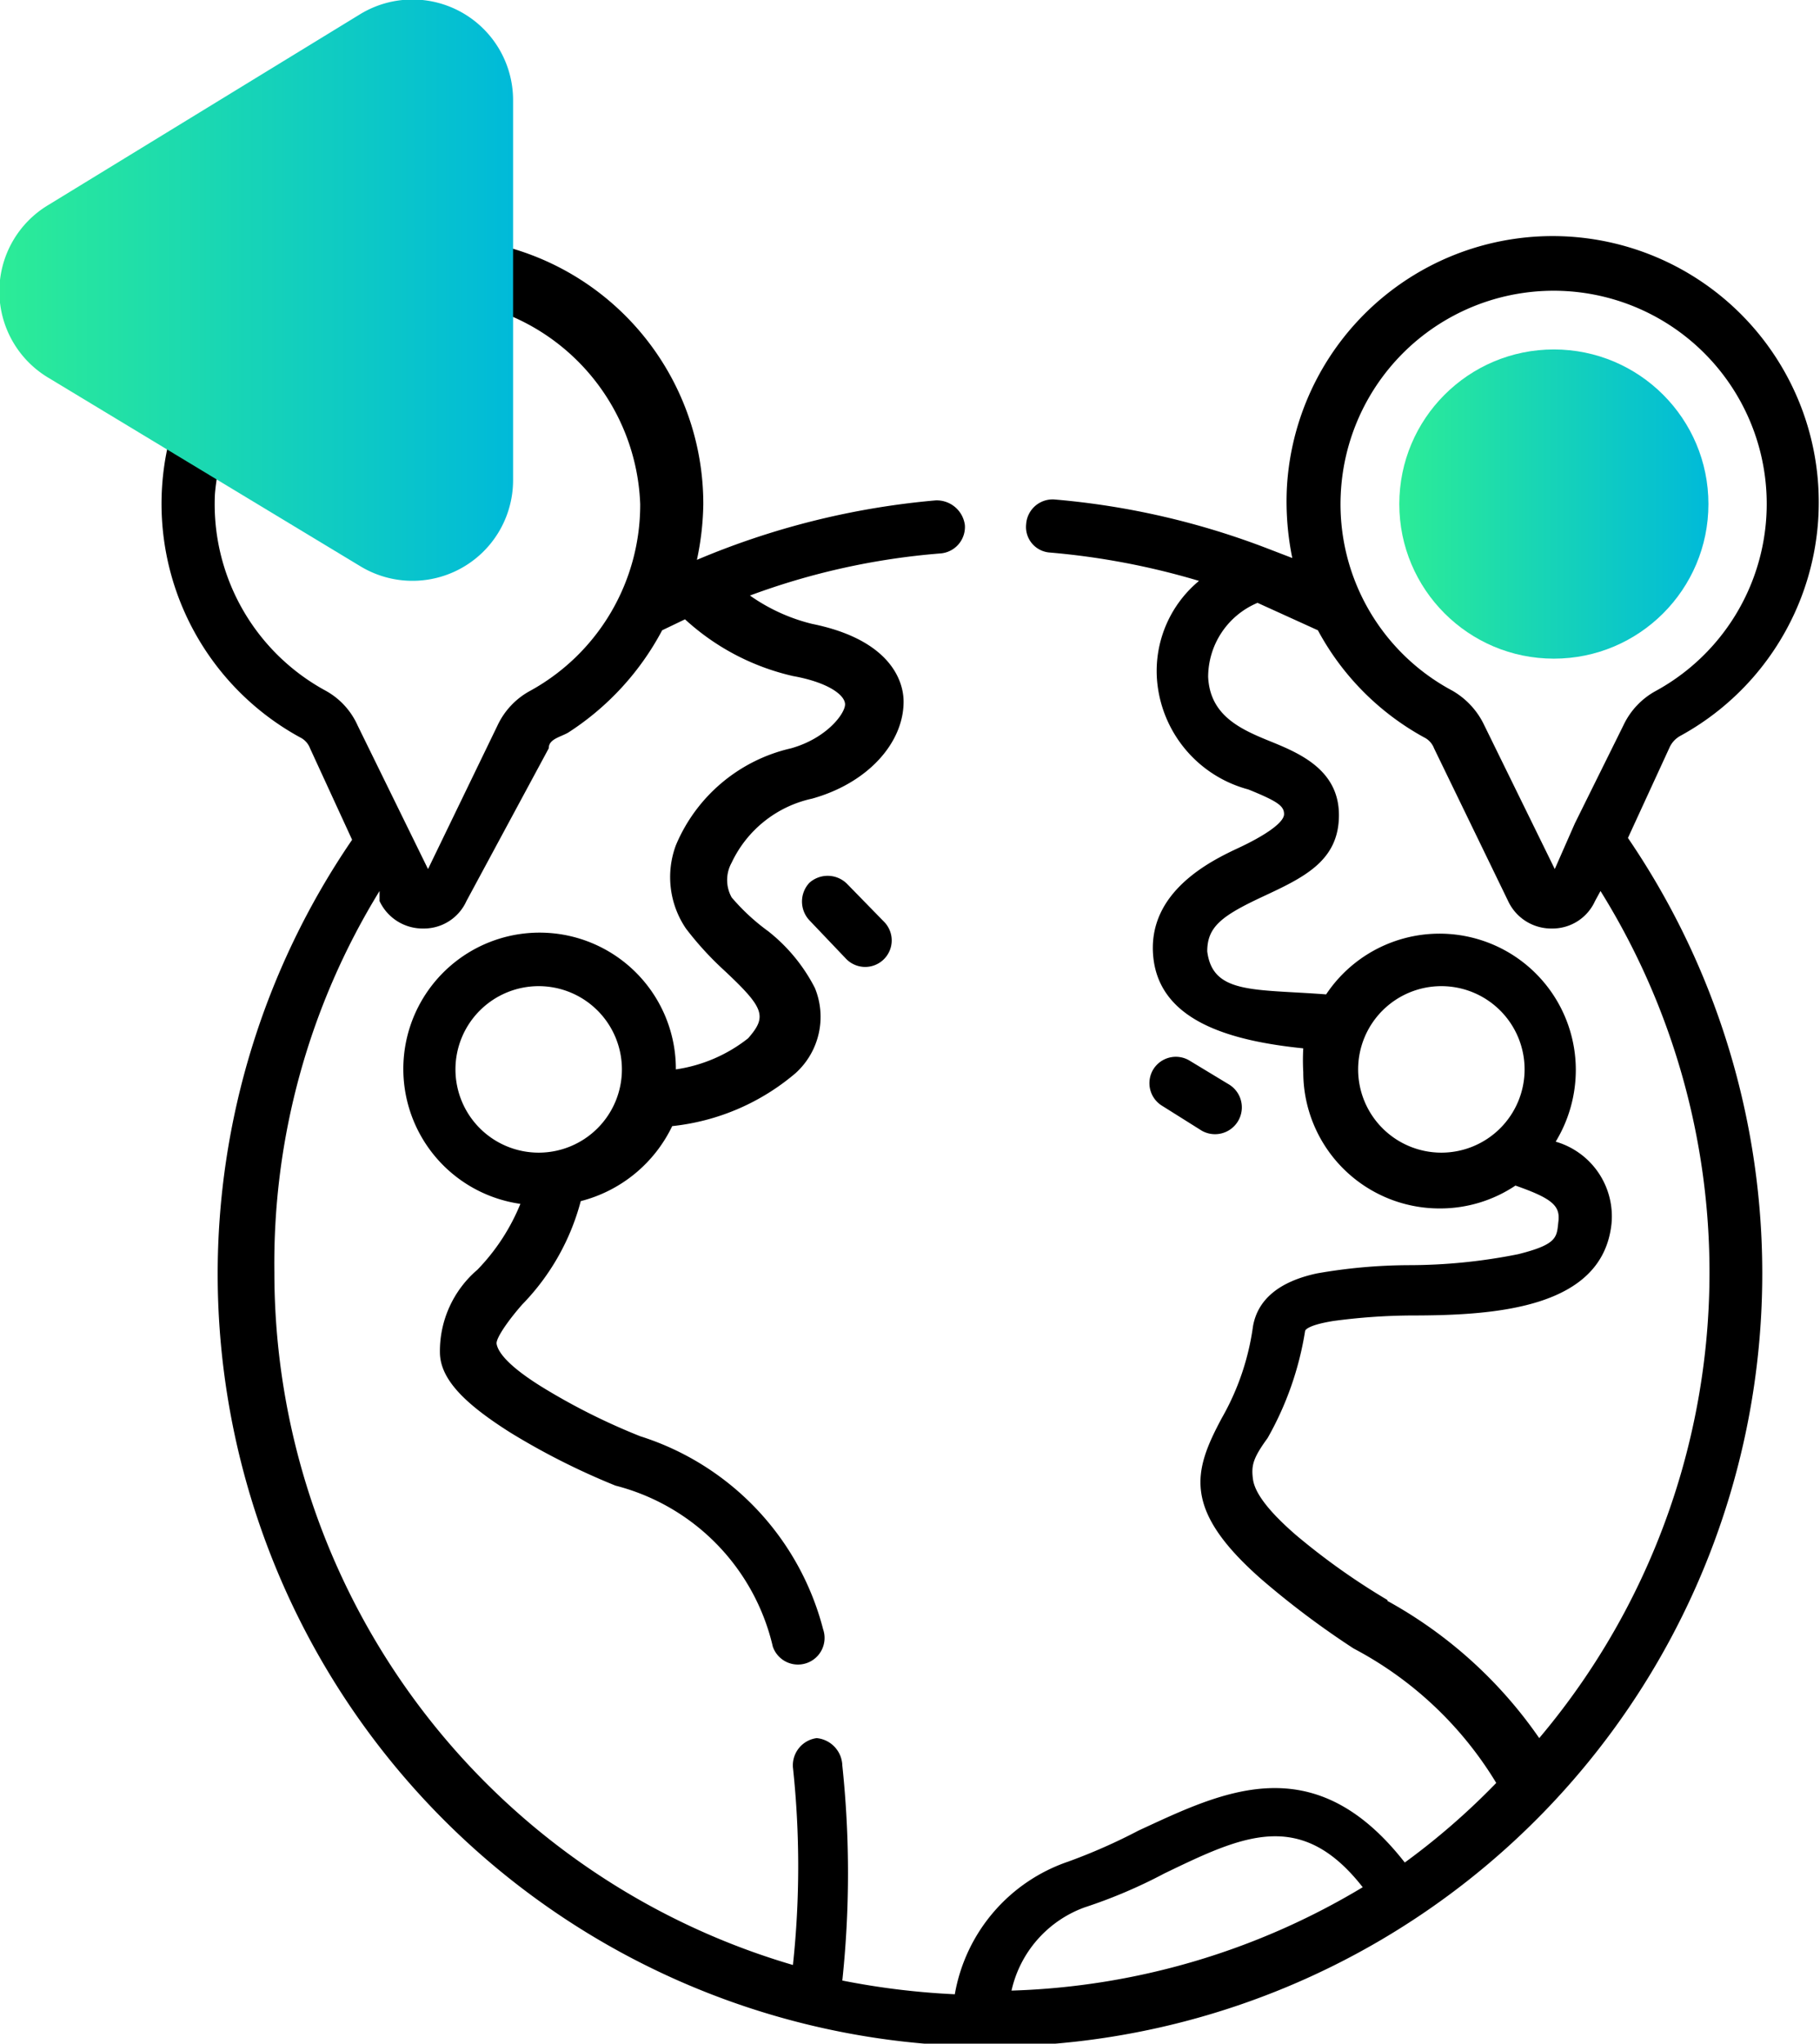
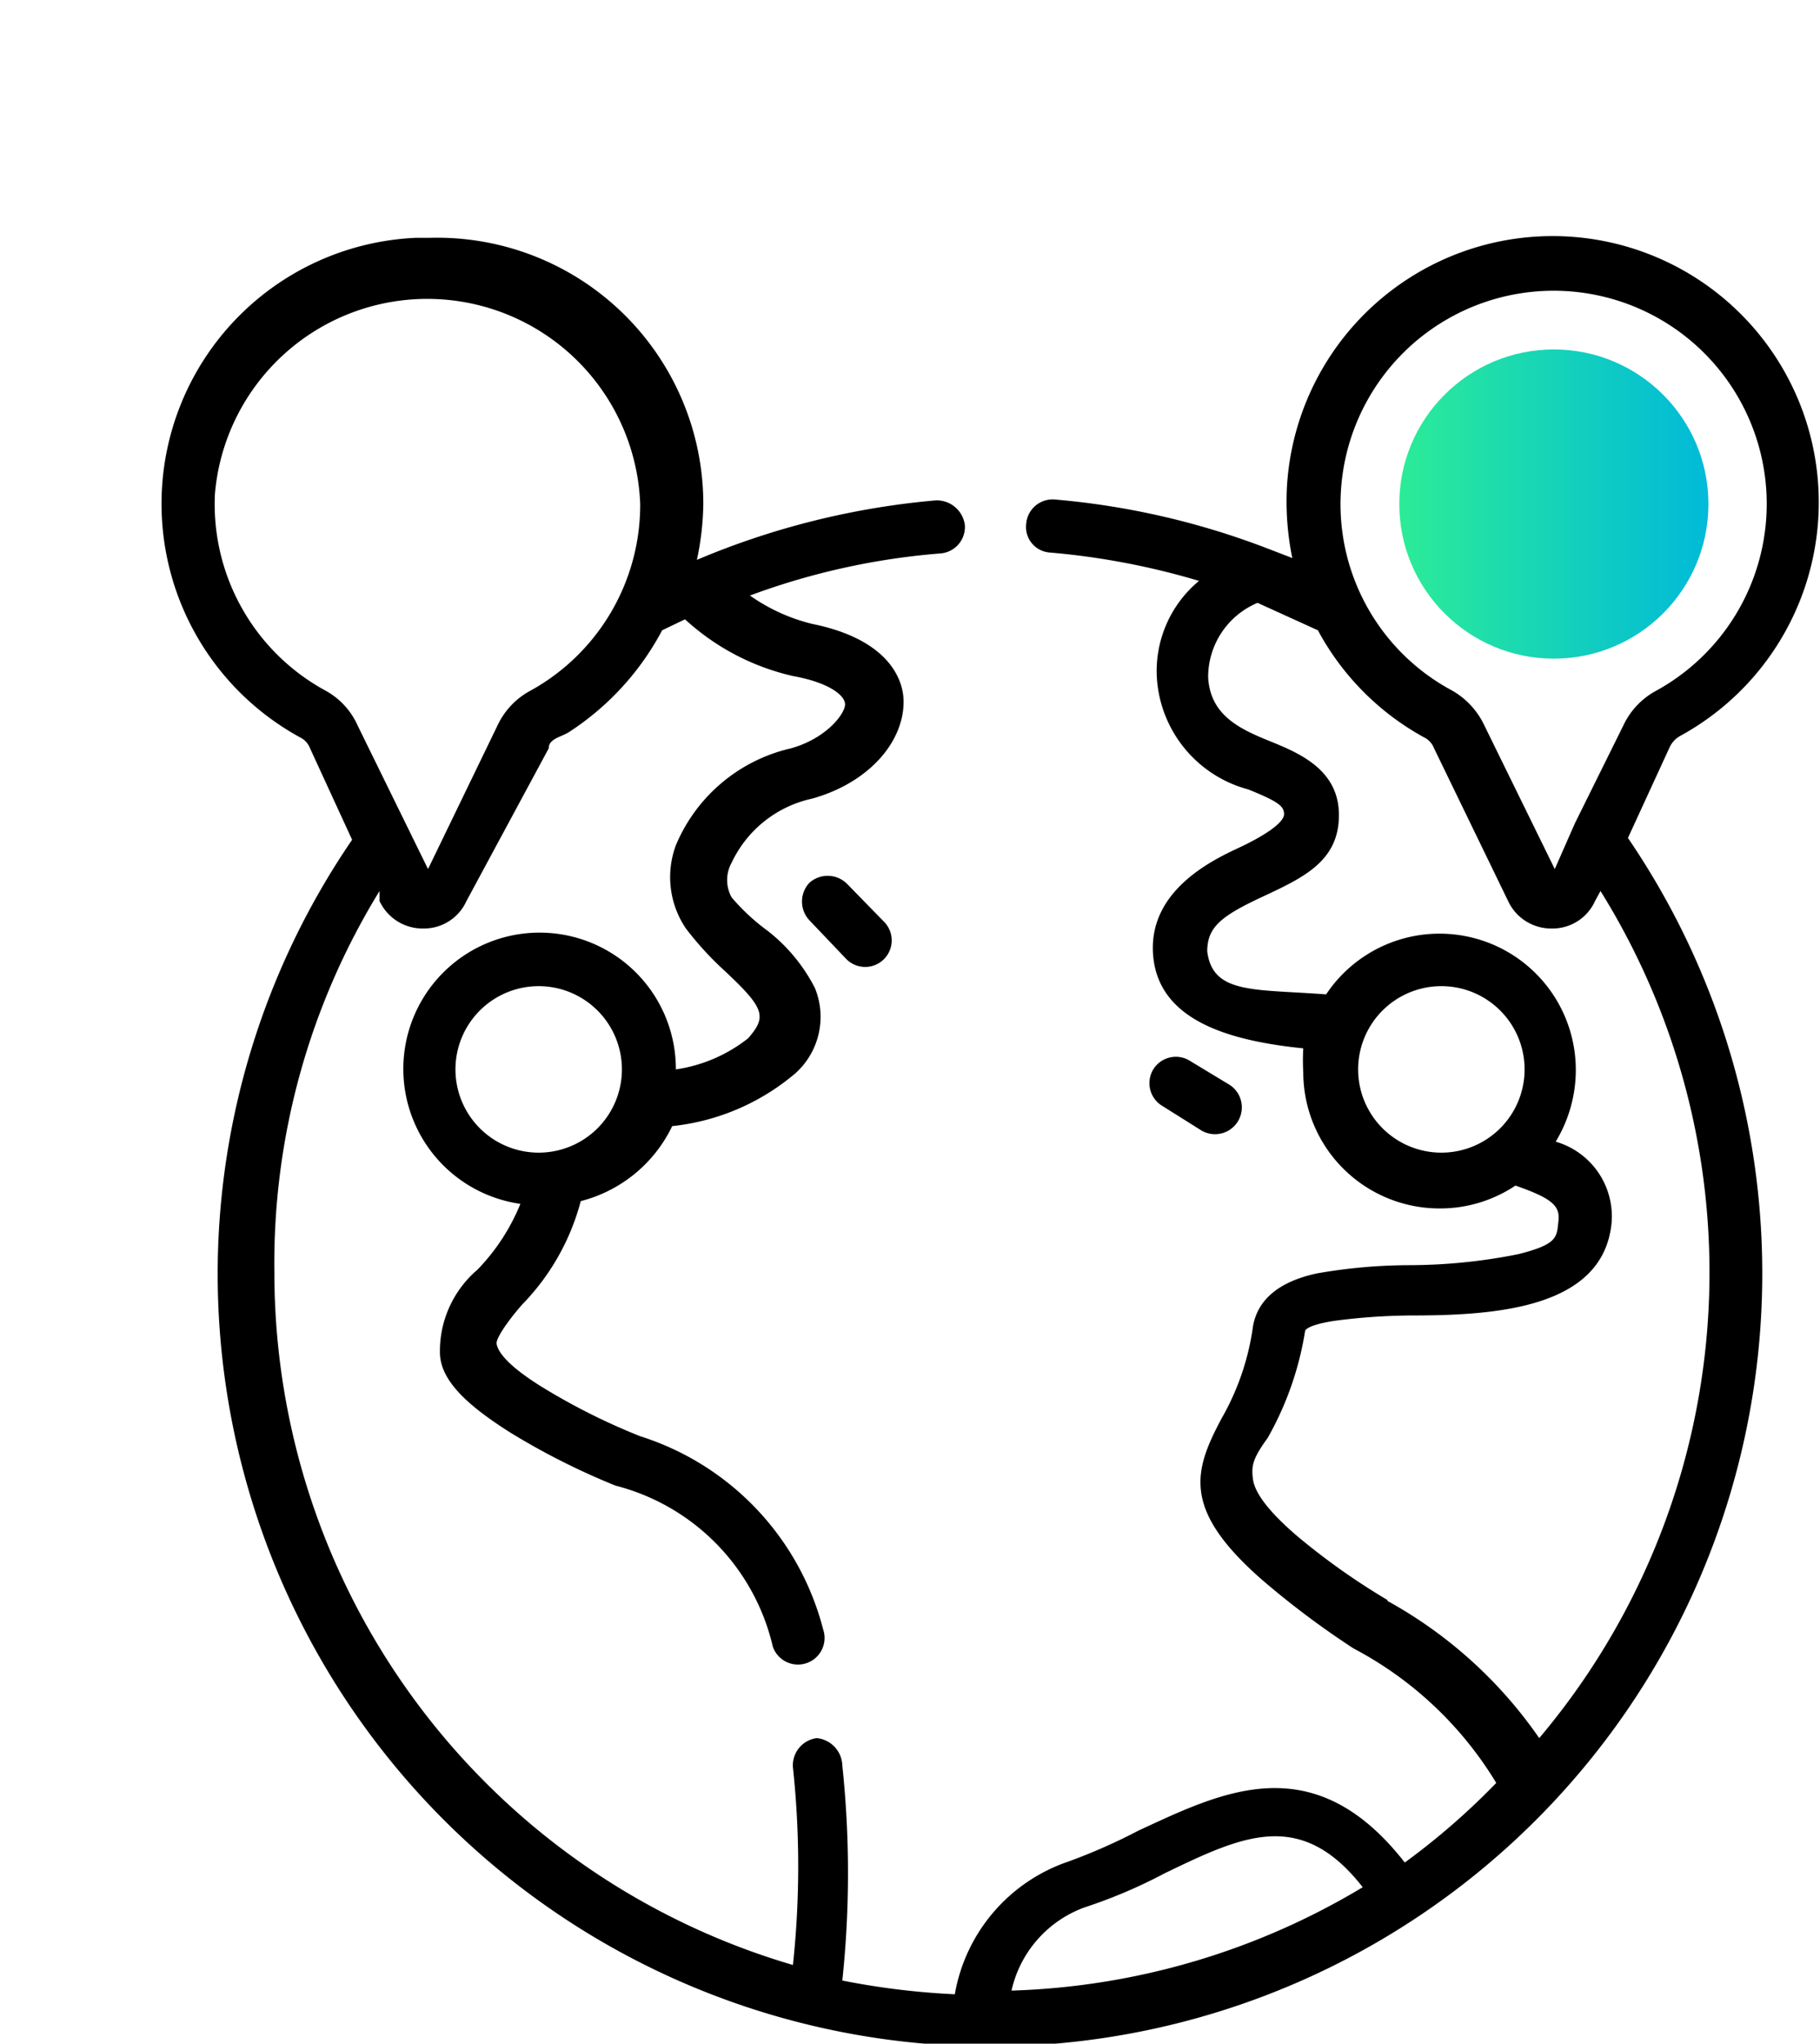
<svg xmlns="http://www.w3.org/2000/svg" xmlns:xlink="http://www.w3.org/1999/xlink" viewBox="0 0 19.9 22.34">
  <defs>
    <style>.cls-1{fill:url(#linear-gradient);}.cls-2{fill:url(#linear-gradient-2);}</style>
    <linearGradient id="linear-gradient" x1="15.29" y1="5.51" x2="18.68" y2="5.51" gradientUnits="userSpaceOnUse">
      <stop offset="0" stop-color="#2cec97" />
      <stop offset="1" stop-color="#00bad9" />
    </linearGradient>
    <linearGradient id="linear-gradient-2" x1="0" y1="3.18" x2="5.61" y2="3.18" xlink:href="#linear-gradient" />
  </defs>
  <g id="Layer_2" data-name="Layer 2">
    <g id="Layer_1-2" data-name="Layer 1">
      <path d="M8.85,9.65a.3.3,0,0,0,0,.41l.4.42a.29.29,0,0,0,.42-.4l-.41-.42A.3.3,0,0,0,8.85,9.65Z" />
      <path d="M13.14,12.36a.29.29,0,1,0,.29-.51L13,11.59a.29.29,0,0,0-.39.1.29.29,0,0,0,.1.4Z" />
      <path d="M4.54,2.6A2.91,2.91,0,0,0,3.28,8.06a.22.22,0,0,1,.11.12l.46,1a8.41,8.41,0,0,0-1.47,4.76v0a8.45,8.45,0,0,0,8.32,8.43h0a8.45,8.45,0,0,0,7.1-13.21l.46-1a.28.28,0,0,1,.12-.12,2.91,2.91,0,1,0-4.31-2.69,3.08,3.08,0,0,0,.06.75L13.87,6a8.48,8.48,0,0,0-2.34-.54.29.29,0,0,0-.31.27.28.28,0,0,0,.26.31,8.09,8.09,0,0,1,1.63.31,1.28,1.28,0,0,0-.46,1.07,1.35,1.35,0,0,0,1,1.21c.32.13.39.18.39.27s-.2.23-.5.37-1,.48-.93,1.19.86.92,1.64,1a2.28,2.28,0,0,0,0,.26,1.49,1.49,0,0,0,1.49,1.49,1.48,1.48,0,0,0,.83-.25c.4.14.49.22.47.39s0,.25-.44.36a6.09,6.09,0,0,1-1.2.12,5.92,5.92,0,0,0-1,.09c-.42.09-.65.29-.7.58a2.78,2.78,0,0,1-.34,1c-.31.58-.44,1,.44,1.77a9.44,9.44,0,0,0,1,.75,4,4,0,0,1,1.56,1.47,7.77,7.77,0,0,1-1,.87c-1-1.28-2-.77-2.91-.35a6.27,6.27,0,0,1-.77.34,1.87,1.87,0,0,0-1.24,1.45,8.27,8.27,0,0,1-1.23-.15,11.17,11.17,0,0,0,0-2.35v0A.31.31,0,0,0,8.93,19a.3.3,0,0,0-.26.32v0a10.15,10.15,0,0,1,0,2.16A7.89,7.89,0,0,1,3,13.91v0A7.77,7.77,0,0,1,4.15,9.74l0,.11a.52.52,0,0,0,.48.3h0a.51.51,0,0,0,.47-.3L6,8.18c0-.1.12-.12.21-.17A3,3,0,0,0,7.24,6.89l.25-.12a2.6,2.6,0,0,0,1.18.62c.39.07.57.21.57.31s-.2.37-.59.48A1.8,1.8,0,0,0,7.39,9.24a1,1,0,0,0,.11.91,3.47,3.47,0,0,0,.41.45c.45.42.48.51.27.75a1.66,1.66,0,0,1-.79.34,1.49,1.49,0,1,0-1.7,1.47,2.25,2.25,0,0,1-.47.72,1.17,1.17,0,0,0-.41.9c0,.3.28.57.77.88a7.75,7.75,0,0,0,1.15.58A2.37,2.37,0,0,1,8.45,18,.29.29,0,0,0,9,17.81,3,3,0,0,0,7,15.7a7,7,0,0,1-1.06-.53c-.44-.27-.5-.42-.51-.48s.13-.26.28-.43a2.55,2.55,0,0,0,.64-1.13,1.53,1.53,0,0,0,1-.82,2.48,2.48,0,0,0,1.35-.58.83.83,0,0,0,.21-.93,1.88,1.88,0,0,0-.51-.62A2.29,2.29,0,0,1,8,9.81a.39.39,0,0,1,0-.38,1.27,1.27,0,0,1,.88-.7c.61-.17,1-.61,1-1.06,0-.24-.16-.68-1-.85a2,2,0,0,1-.68-.31,7.74,7.74,0,0,1,2.08-.46.29.29,0,0,0,.27-.31.31.31,0,0,0-.32-.27,8.62,8.62,0,0,0-2.61.65,3.08,3.08,0,0,0,.07-.61,2.91,2.91,0,0,0-3-2.91ZM14.66,5.4a2.33,2.33,0,1,1,3.45,2.15.83.83,0,0,0-.36.38L17.22,9h0L17,9.5l-.77-1.57a.86.86,0,0,0-.35-.38A2.31,2.31,0,0,1,14.66,5.4Zm1.1,7.2a.91.91,0,1,1,.91-.91A.91.91,0,0,1,15.76,12.6Zm-.59,4.89a7.48,7.48,0,0,1-1-.71c-.3-.26-.45-.46-.47-.61s0-.23.16-.45a3.47,3.47,0,0,0,.41-1.17s0-.06.31-.11a6.64,6.64,0,0,1,.85-.06c.93,0,2.09-.08,2.19-1a.85.85,0,0,0-.61-.9,1.51,1.51,0,0,0,.22-.79,1.49,1.49,0,0,0-2.73-.82c-.79-.06-1.24,0-1.3-.47,0-.27.16-.39.61-.6s.83-.39.83-.89-.44-.68-.76-.81-.65-.28-.67-.7a.88.88,0,0,1,.54-.81l.66.3a2.9,2.9,0,0,0,1.16,1.17.22.22,0,0,1,.11.12l.81,1.67a.52.52,0,0,0,.48.3h0a.51.51,0,0,0,.47-.3l.06-.11A7.89,7.89,0,0,1,16.83,19a4.87,4.87,0,0,0-1.66-1.5Zm-3.31,3.36a5.54,5.54,0,0,0,.87-.37c.85-.41,1.49-.72,2.17.15a7.91,7.91,0,0,1-3.84,1.13,1.26,1.26,0,0,1,.8-.91ZM5.8,7.55a.83.83,0,0,0-.36.38L4.68,9.5,3.91,7.93a.81.81,0,0,0-.35-.38A2.32,2.32,0,0,1,2.35,5.4,2.33,2.33,0,0,1,7,5.51,2.32,2.32,0,0,1,5.8,7.55Zm1,4.14a.91.91,0,1,1-.91-.91.91.91,0,0,1,.91.91Z" />
      <circle class="cls-1" cx="16.99" cy="5.51" r="1.69" />
-       <path class="cls-2" d="M.53,2.24,3.93.16a1.1,1.1,0,0,1,1.68.94V5.25a1.1,1.1,0,0,1-1.67.94L.53,4.13A1.1,1.1,0,0,1,.53,2.24Z" />
    </g>
  </g>
</svg>